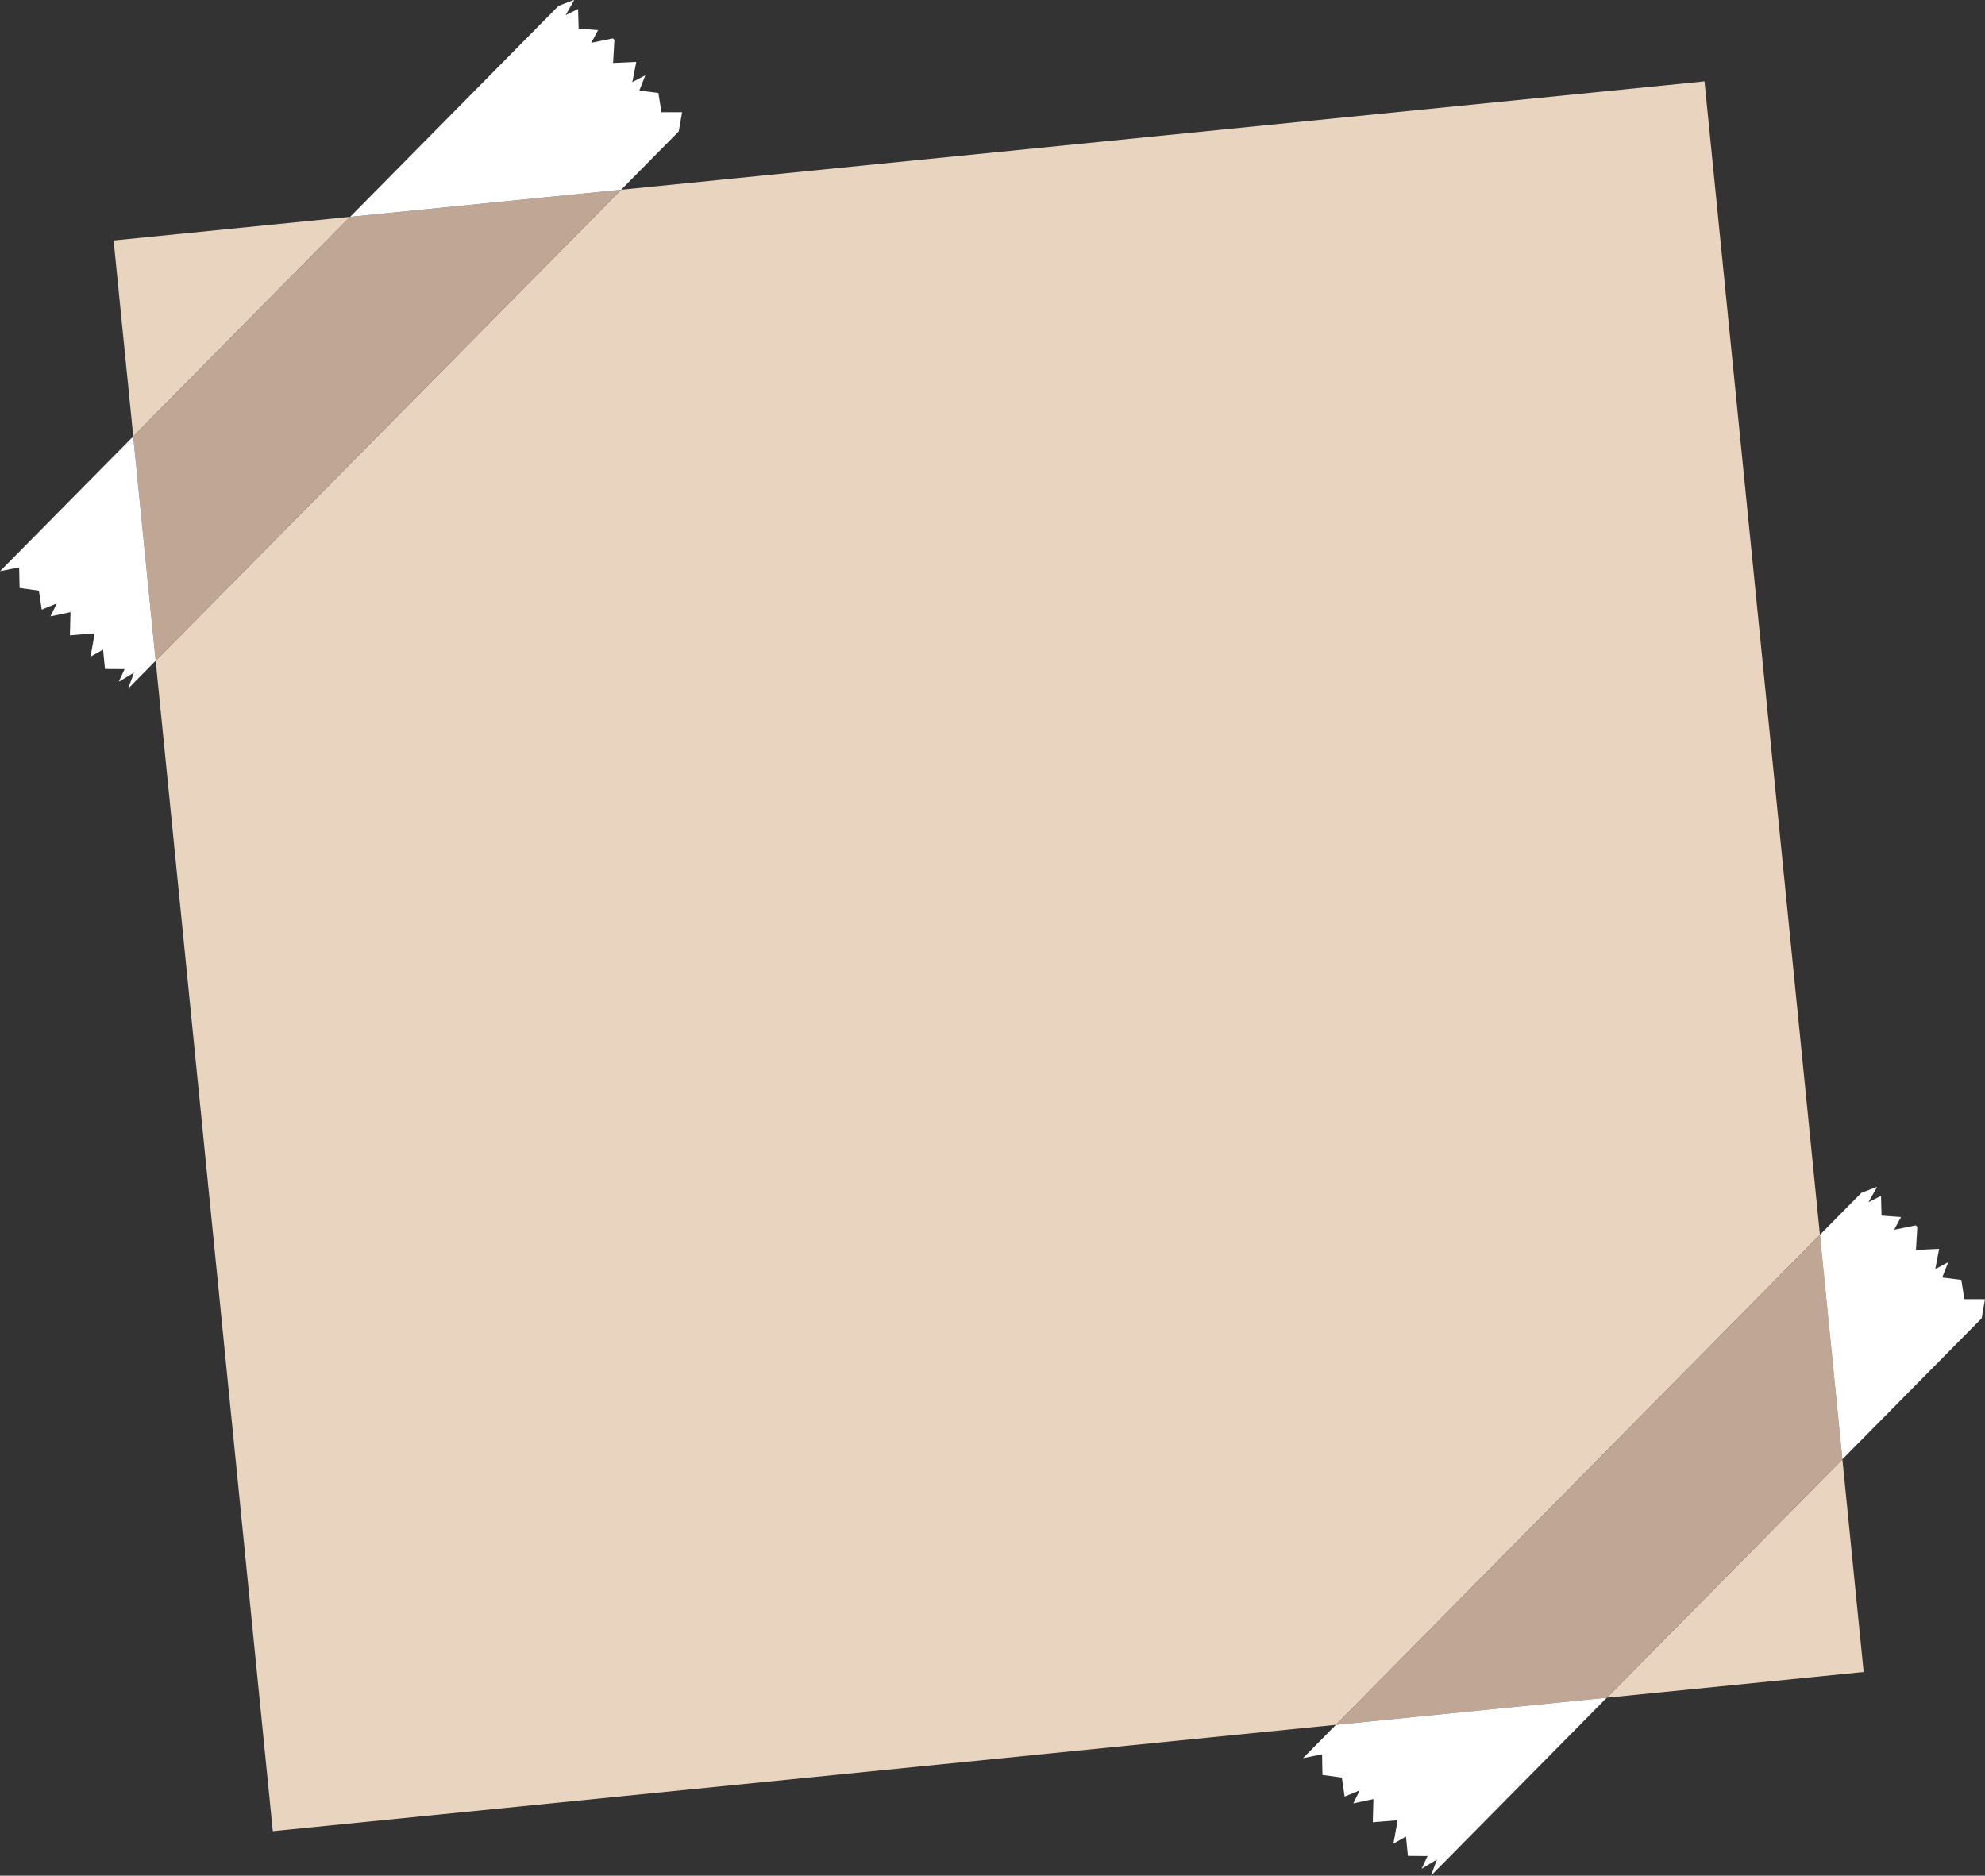
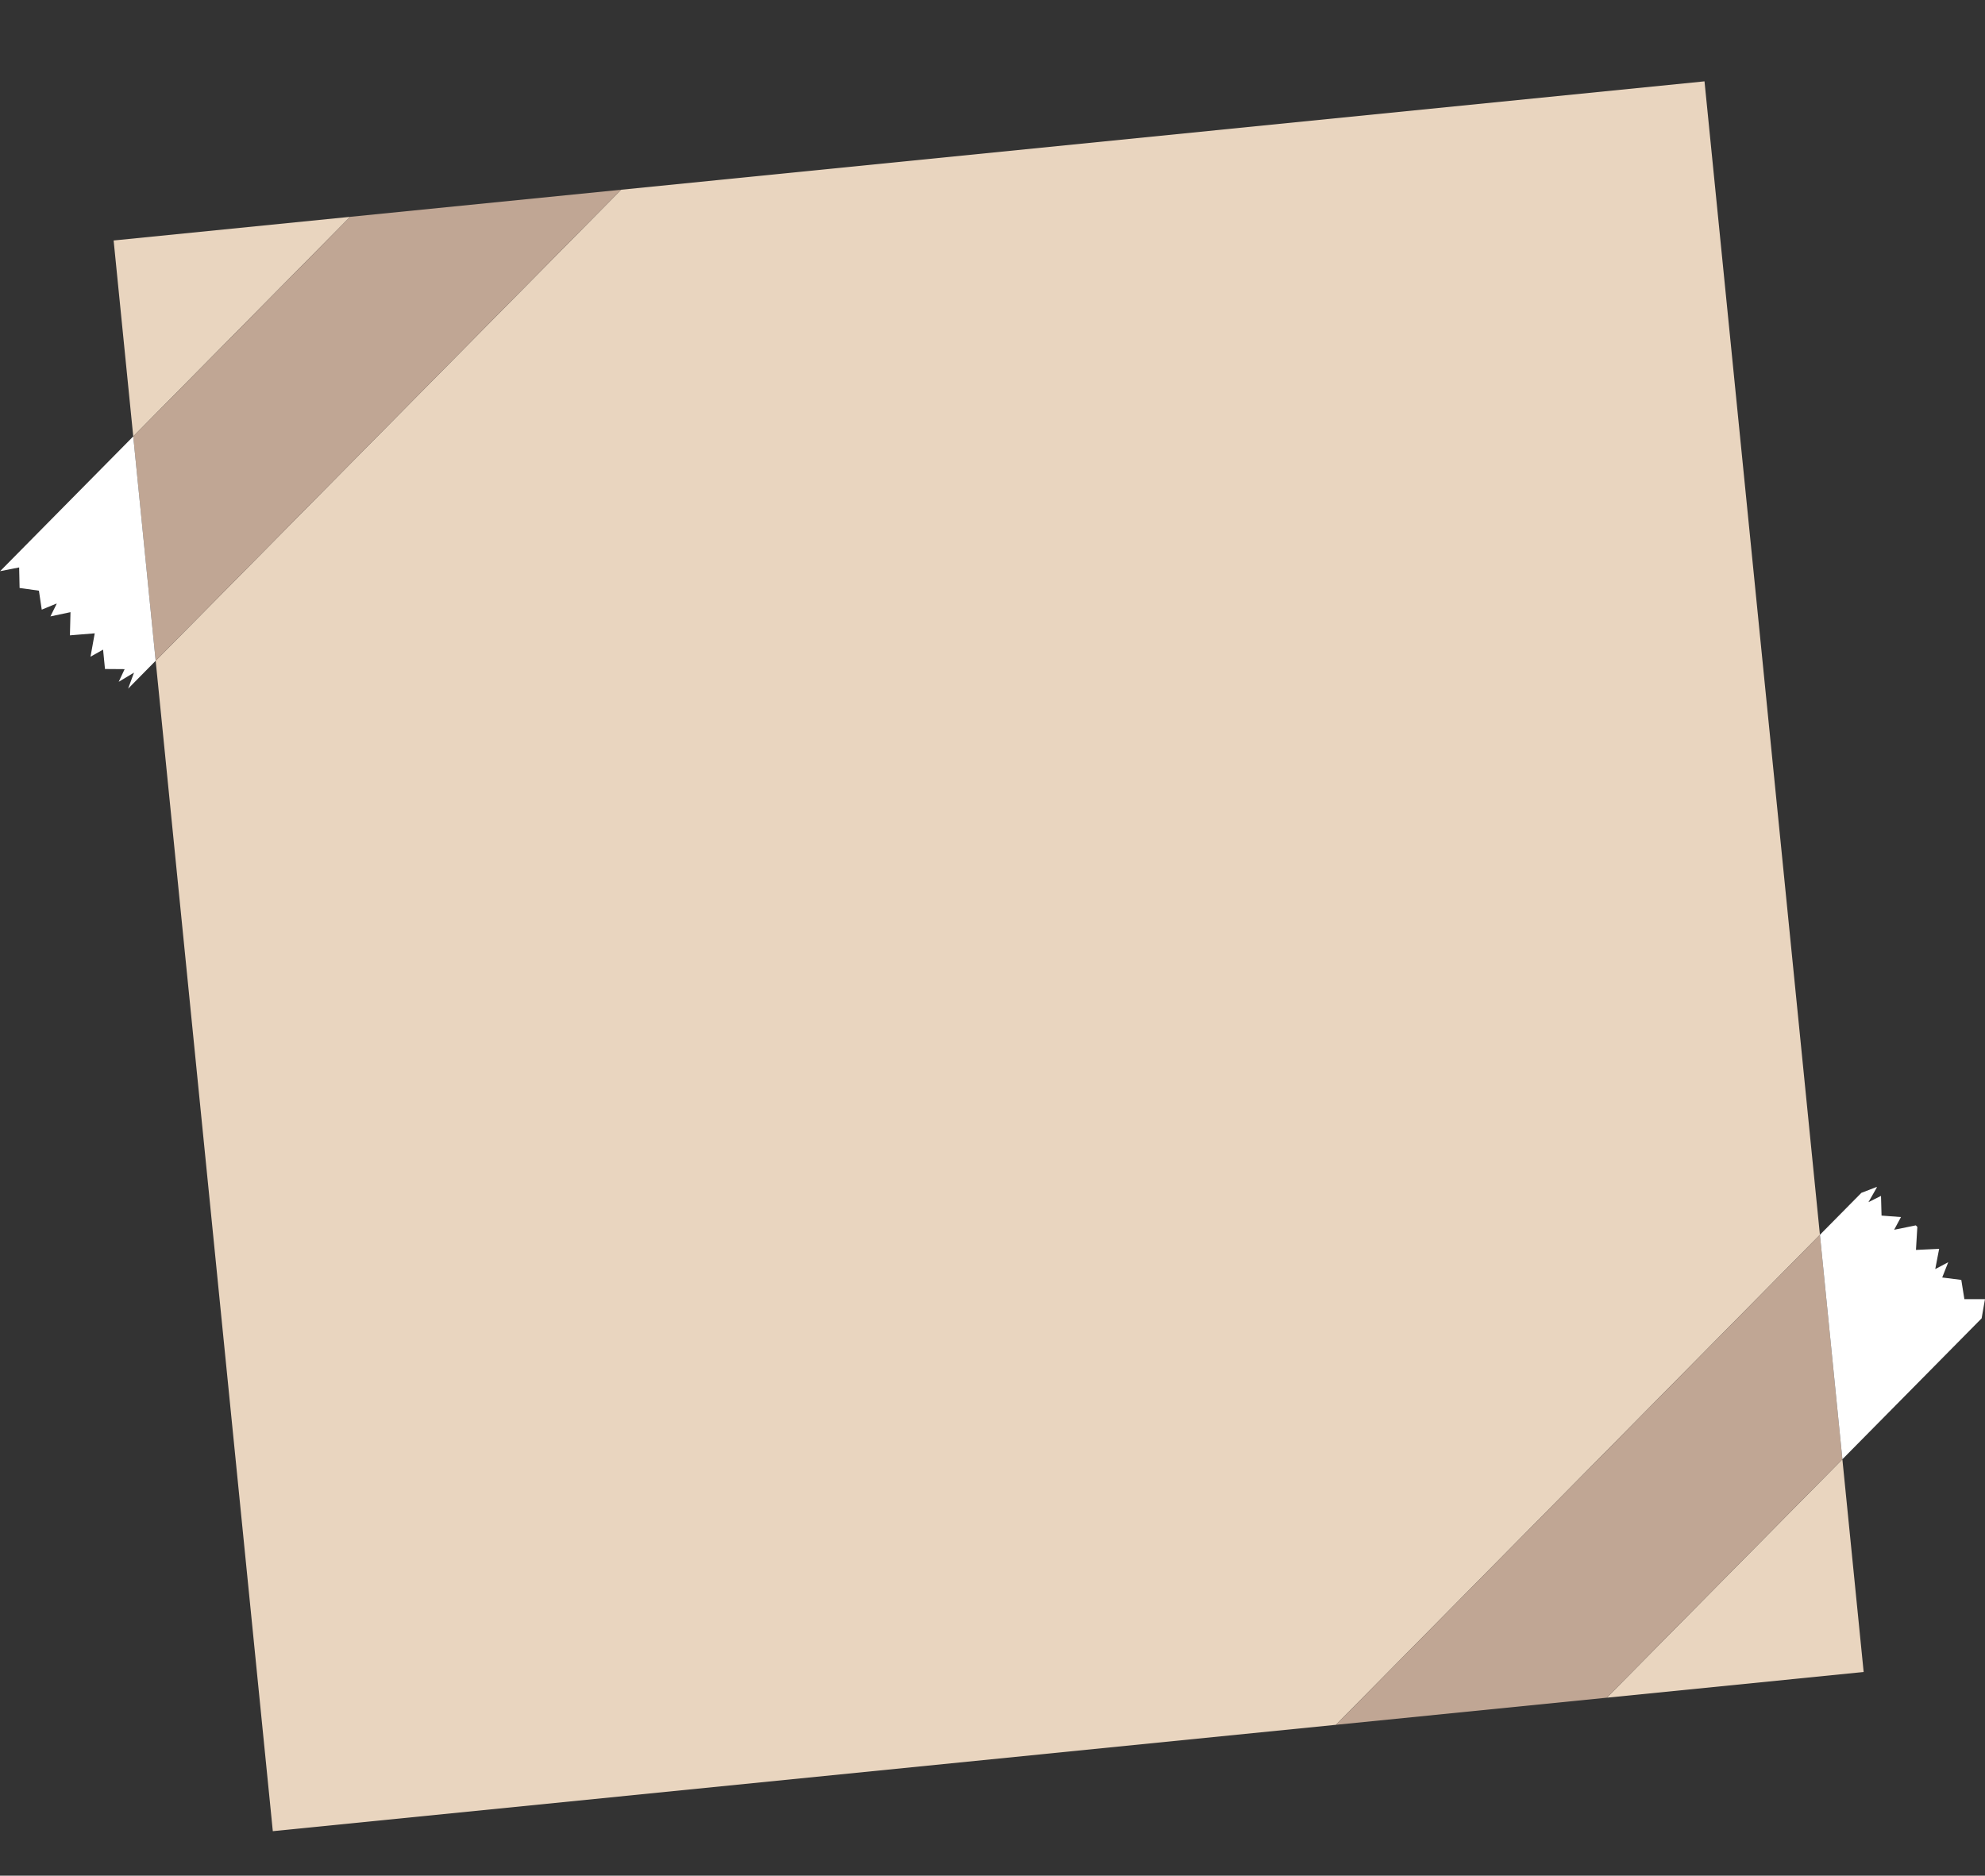
<svg xmlns="http://www.w3.org/2000/svg" fill="#000000" height="521.1" preserveAspectRatio="xMidYMid meet" version="1" viewBox="22.5 55.8 551.4 521.1" width="551.4" zoomAndPan="magnify">
  <rect x="22.5" y="55.8" width="551.4" height="521.1" fill="#333333" stroke="none" />
  <g id="change1_1">
    <path d="M119.763 116.039L59.513 177.039 54.063 122.609z" fill="#e9d5bf" />
  </g>
  <g id="change1_2">
    <path d="M528.043 398.849L393.603 534.979 98.283 564.529 65.743 239.369 195.043 108.509 495.983 78.399z" fill="#e9d5bf" />
  </g>
  <g id="change1_3">
    <path d="M540.193 520.309L468.843 527.449 534.283 461.219z" fill="#e9d5bf" />
  </g>
  <g id="change2_1">
    <path d="M195.043 108.509L65.743 239.369 59.513 177.039 119.763 116.039z" fill="#c0a694" />
  </g>
  <g id="change3_1">
    <path d="M59.513,177.039l6.23,62.33l-7.65,7.75l1.63-4.45l-4.25,2.55l1.65-3.52l-5.46-0.04l-0.53-5.38l-3.49,1.96 l1.17-6.49l-4.96,0.4l-1.93,0.16l0.02-0.8l0.14-5.64l-5.58,1.18l1.73-3.48l0.01-0.01c-0.03-0.02-0.06-0.05-0.08-0.07l-4.06,1.68 l-0.1-0.61l-0.69-4.66l-4.2-0.59l-1.17-0.16l-0.06-2.89l-0.06-2.82l-5.29,1.04L59.513,177.039z" fill="#ffffff" />
  </g>
  <g id="change3_2">
-     <path d="M211.973,86.969l-0.93,5.34l-16,16.2l-75.28,7.53l57.88-58.6l4.2-1.63l0.11,0.1l-2.35,4.11l1.52-0.75 c0.01-0.01,0.01-0.01,0.01-0.01l1.95-0.98l0.13,4.81l0.03,0.66l5.39,0.42l-1.89,3.52l6.01-1.22l0.42,0.44l-0.37,6.38l6.43-0.29 l-0.2,1.08l-0.87,4.48v0.05l0.05-0.03l3.54-1.86l-0.92,2.36l-0.74,1.88l5.29,0.67l0.86,5.35l4.42-0.01H211.973z" fill="#ffffff" />
-   </g>
+     </g>
  <g id="change2_2">
    <path d="M534.283 461.209L534.283 461.219 468.843 527.449 393.603 534.979 528.043 398.849z" fill="#c0a694" />
  </g>
  <g id="change3_3">
-     <path d="M393.603,534.979l75.24-7.53l-48.82,49.42l1.62-4.45l-4.24,2.55l1.65-3.52l-5.46-0.04l-0.54-5.38l-3.48,1.96 l1.17-6.49l-4.96,0.4l-1.93,0.16l0.01-0.8l0.15-5.64l-5.59,1.18l1.74-3.48v-0.01c-0.02-0.02-0.06-0.04-0.07-0.07l-4.07,1.68 l-0.09-0.61l-0.69-4.66l-4.2-0.59l-1.18-0.15l-0.06-2.9l-0.05-2.82l-5.3,1.05L393.603,534.979z" fill="#ffffff" />
-   </g>
+     </g>
  <g id="change3_4">
    <path d="M573.893,416.719l-0.93,5.34l-38.68,39.15l-6.24-62.36l11.52-11.66l4.21-1.62l0.1,0.09l-2.35,4.12l1.53-0.76 c0.01-0.01,0.01-0.01,0.01-0.01l1.95-0.97l0.13,4.8l0.02,0.67l5.4,0.41l-1.9,3.53l6.01-1.22l0.43,0.43l-0.38,6.39l6.44-0.3 l-0.21,1.08l-0.86,4.48v0.05l0.05-0.02l3.54-1.87l-0.93,2.36l-0.74,1.88l5.3,0.67l0.86,5.35l4.42-0.01H573.893z" fill="#ffffff" />
  </g>
</svg>